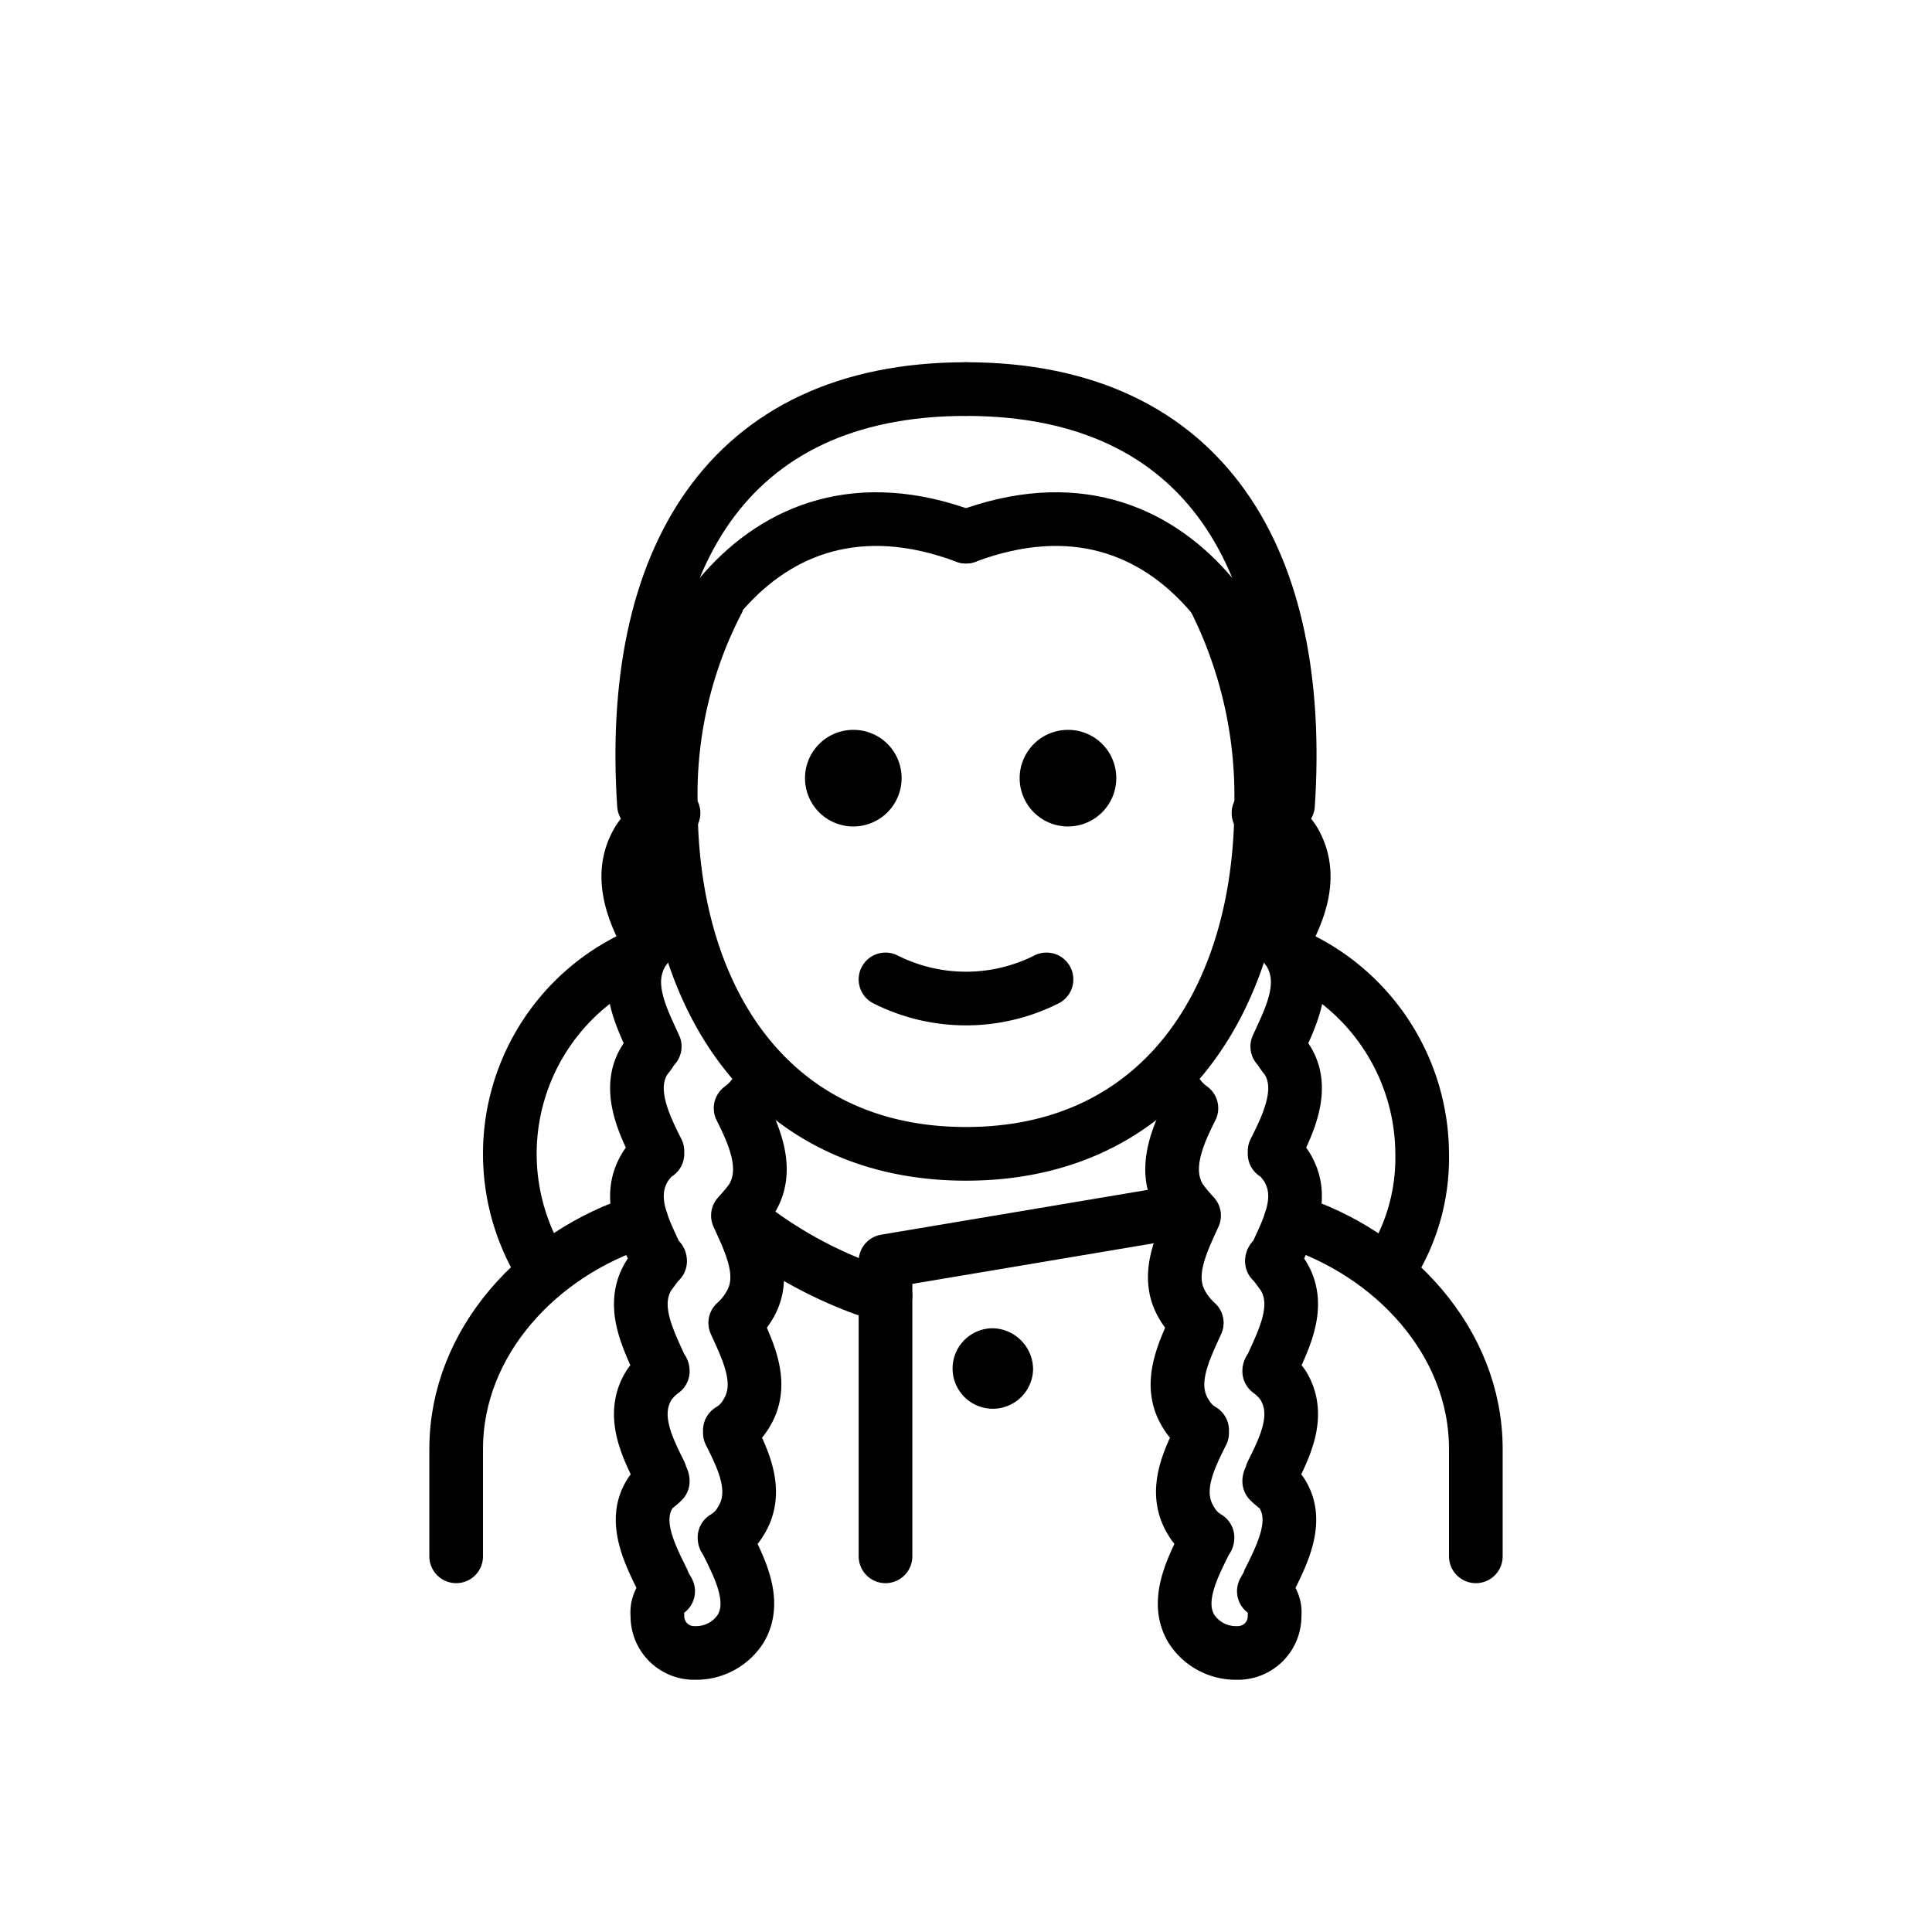
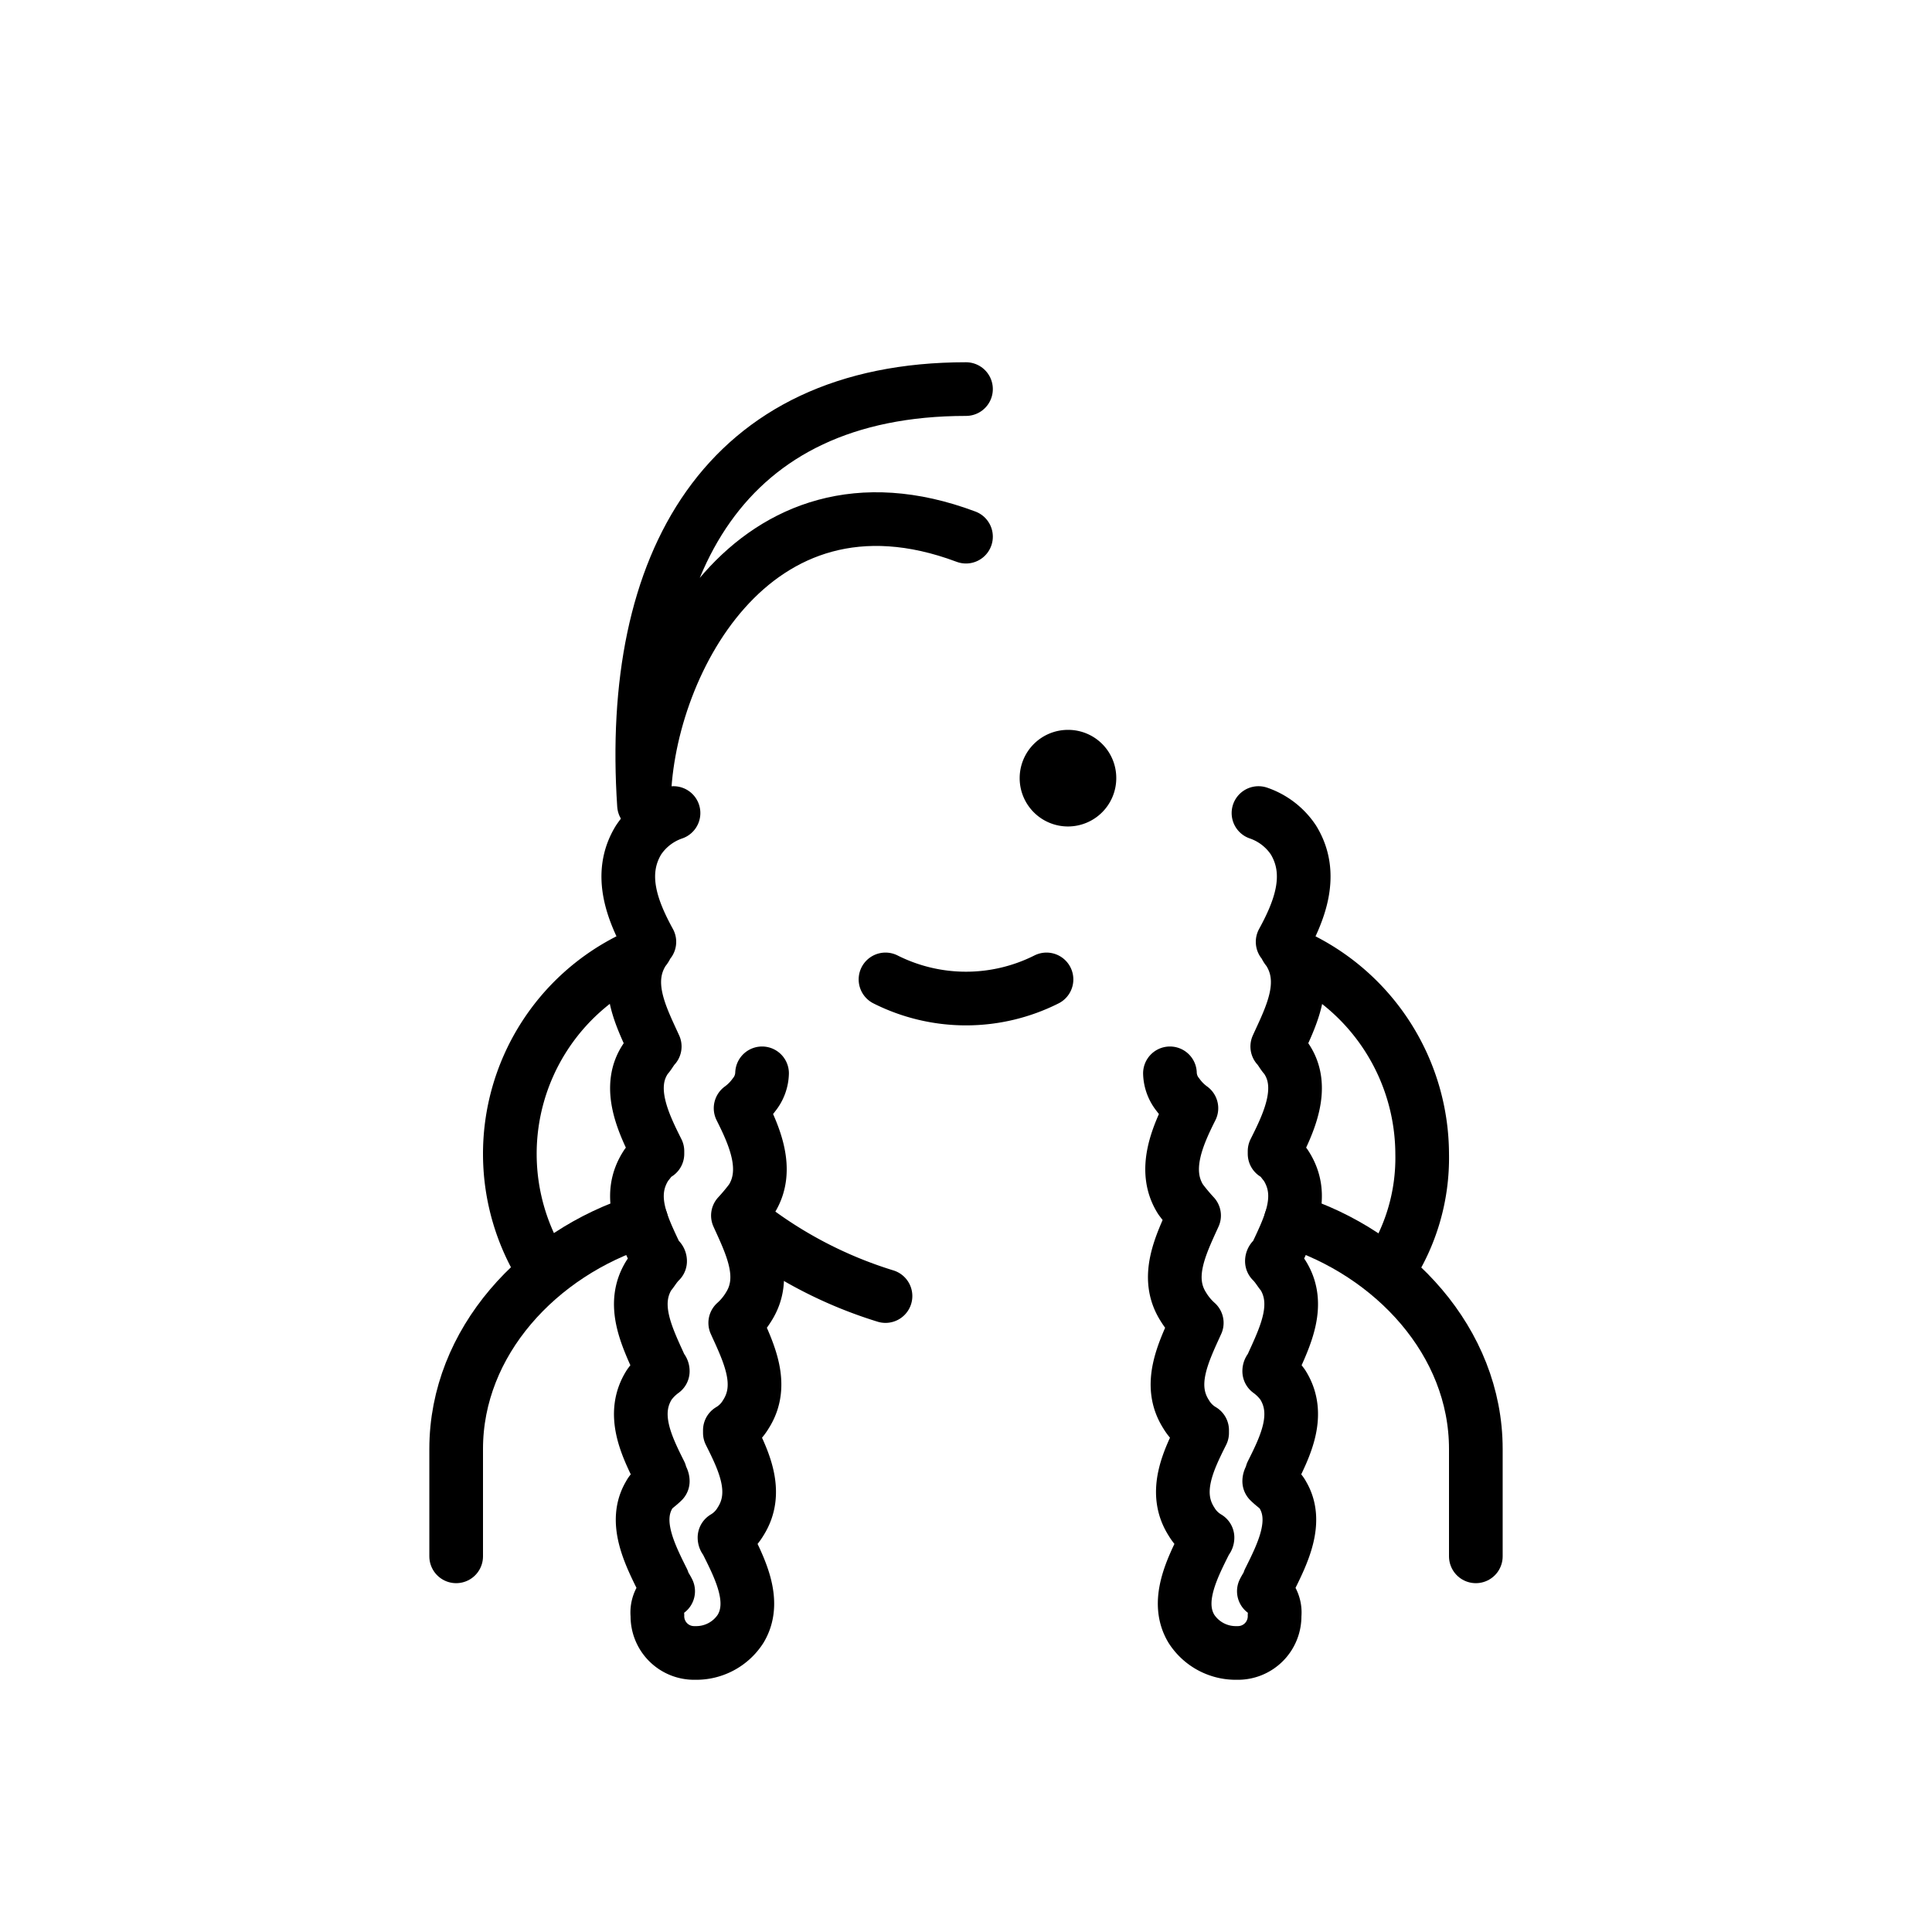
<svg xmlns="http://www.w3.org/2000/svg" id="emoji" viewBox="0 0 72 72">
  <g id="line">
-     <path fill="none" stroke="#000" stroke-linecap="round" stroke-linejoin="round" stroke-width="2" d="M36,20c8-3,12,5,12,10,.6-9-3-15.5-12-15.5" />
    <path fill="none" stroke="#000" stroke-linecap="round" stroke-linejoin="round" stroke-width="2" d="M36,20c-8-3-12,5-12,10-.6-9,3-15.5,12-15.5" />
    <path d="M41.6,29a1.8,1.8,0,1,1-1.8-1.8A1.792,1.792,0,0,1,41.6,29" />
-     <path d="M33.6,29a1.8,1.8,0,1,1-1.8-1.8A1.792,1.792,0,0,1,33.6,29" />
-     <path d="M38.5,51A1.5,1.5,0,1,1,37,49.5,1.538,1.538,0,0,1,38.5,51" />
    <path fill="none" stroke="#000" stroke-linecap="round" stroke-linejoin="round" stroke-width="2" d="M33,36.5a6.671,6.671,0,0,0,6,0" />
-     <path fill="none" stroke="#000" stroke-miterlimit="10" stroke-width="2" d="M26.8,22.3A15.652,15.652,0,0,0,25,30c0,7.2,3.7,13,11,13s11-5.8,11-13a16.326,16.326,0,0,0-1.8-7.8" />
    <path fill="none" stroke="#000" stroke-linecap="round" stroke-linejoin="round" stroke-width="2" d="M43.6,40a1.33,1.33,0,0,0,.3.8,2.252,2.252,0,0,0,.5.5c-.5,1-1.1,2.3-.4,3.4a7.365,7.365,0,0,0,.5.6c-.5,1.1-1.1,2.3-.4,3.4a2.651,2.651,0,0,0,.5.6h0c-.5,1.1-1.1,2.3-.4,3.4a1.698,1.698,0,0,0,.6.6v.1c-.5,1-1.1,2.2-.4,3.3a1.698,1.698,0,0,0,.6.6c0,.1-.1.1-.1.2-.5,1-1.1,2.2-.5,3.2a1.966,1.966,0,0,0,1.7.9,1.367,1.367,0,0,0,1.4-1.4.975.975,0,0,0-.4-.9c.1-.2.2-.3.2-.4.5-1,1.1-2.2.5-3.2-.1-.2-.3-.3-.5-.5,0-.1.1-.2.1-.3.5-1,1.1-2.2.4-3.3a2.252,2.252,0,0,0-.5-.5c0-.1.1-.1.1-.2.5-1.1,1.1-2.3.4-3.4-.1-.1-.2-.3-.4-.5a.098.098,0,0,1,.1-.1c.5-1.1,1.2-2.3.4-3.5-.1-.1-.2-.3-.4-.4v-.1c.5-1,1.2-2.4.4-3.5-.1-.1-.2-.3-.3-.4.5-1.1,1.2-2.4.4-3.6-.1-.1-.1-.2-.2-.3.6-1.1,1.2-2.5.4-3.8a2.56,2.56,0,0,0-1.3-1" />
    <path fill="none" stroke="#000" stroke-linecap="round" stroke-linejoin="round" stroke-width="2" d="M28.4,40a1.33,1.33,0,0,1-.3.8,2.252,2.252,0,0,1-.5.5c.5,1,1.1,2.3.4,3.4a7.365,7.365,0,0,1-.5.6c.5,1.1,1.1,2.3.4,3.4a2.651,2.651,0,0,1-.5.6h0c.5,1.1,1.1,2.3.4,3.4a1.698,1.698,0,0,1-.6.6v.1c.5,1,1.1,2.2.4,3.3a1.698,1.698,0,0,1-.6.6c0,.1.1.1.1.2.5,1,1.1,2.2.5,3.2a1.966,1.966,0,0,1-1.7.9,1.367,1.367,0,0,1-1.4-1.4.975.975,0,0,1,.4-.9c-.1-.2-.2-.3-.2-.4-.5-1-1.1-2.2-.5-3.2.1-.2.3-.3.5-.5,0-.1-.1-.2-.1-.3-.5-1-1.1-2.2-.4-3.3a2.252,2.252,0,0,1,.5-.5c0-.1-.1-.1-.1-.2-.5-1.1-1.1-2.3-.4-3.4.1-.1.2-.3.4-.5a.098.098,0,0,0-.1-.1c-.5-1.1-1.2-2.3-.4-3.5.1-.1.2-.3.4-.4v-.1c-.5-1-1.2-2.4-.4-3.5.1-.1.2-.3.3-.4-.5-1.1-1.2-2.4-.4-3.6.1-.1.1-.2.2-.3-.6-1.1-1.2-2.5-.4-3.8a2.56,2.56,0,0,1,1.3-1" />
    <path fill="none" stroke="#000" stroke-linecap="round" stroke-linejoin="round" stroke-width="2" d="M20.3,47.4a8.094,8.094,0,0,1,3.3-11.7" />
    <path fill="none" stroke="#000" stroke-linecap="round" stroke-linejoin="round" stroke-width="2" d="M27.7,45.5A16.066,16.066,0,0,0,33,48.3" />
    <path fill="none" stroke="#000" stroke-linecap="round" stroke-linejoin="round" stroke-width="2" d="M17,58V54c0-4,3.1-7.3,6.9-8.5" />
-     <path fill="none" stroke="#000" stroke-linecap="round" stroke-linejoin="round" stroke-width="2" d="M44.3,45.1,33,47V58" />
    <path fill="none" stroke="#000" stroke-linecap="round" stroke-linejoin="round" stroke-width="2" d="M55,58V54c0-4-3.1-7.3-6.9-8.5" />
    <path fill="none" stroke="#000" stroke-linecap="round" stroke-linejoin="round" stroke-width="2" d="M51.7,47.4A7.578,7.578,0,0,0,53,43a8.143,8.143,0,0,0-4.6-7.3" />
  </g>
</svg>